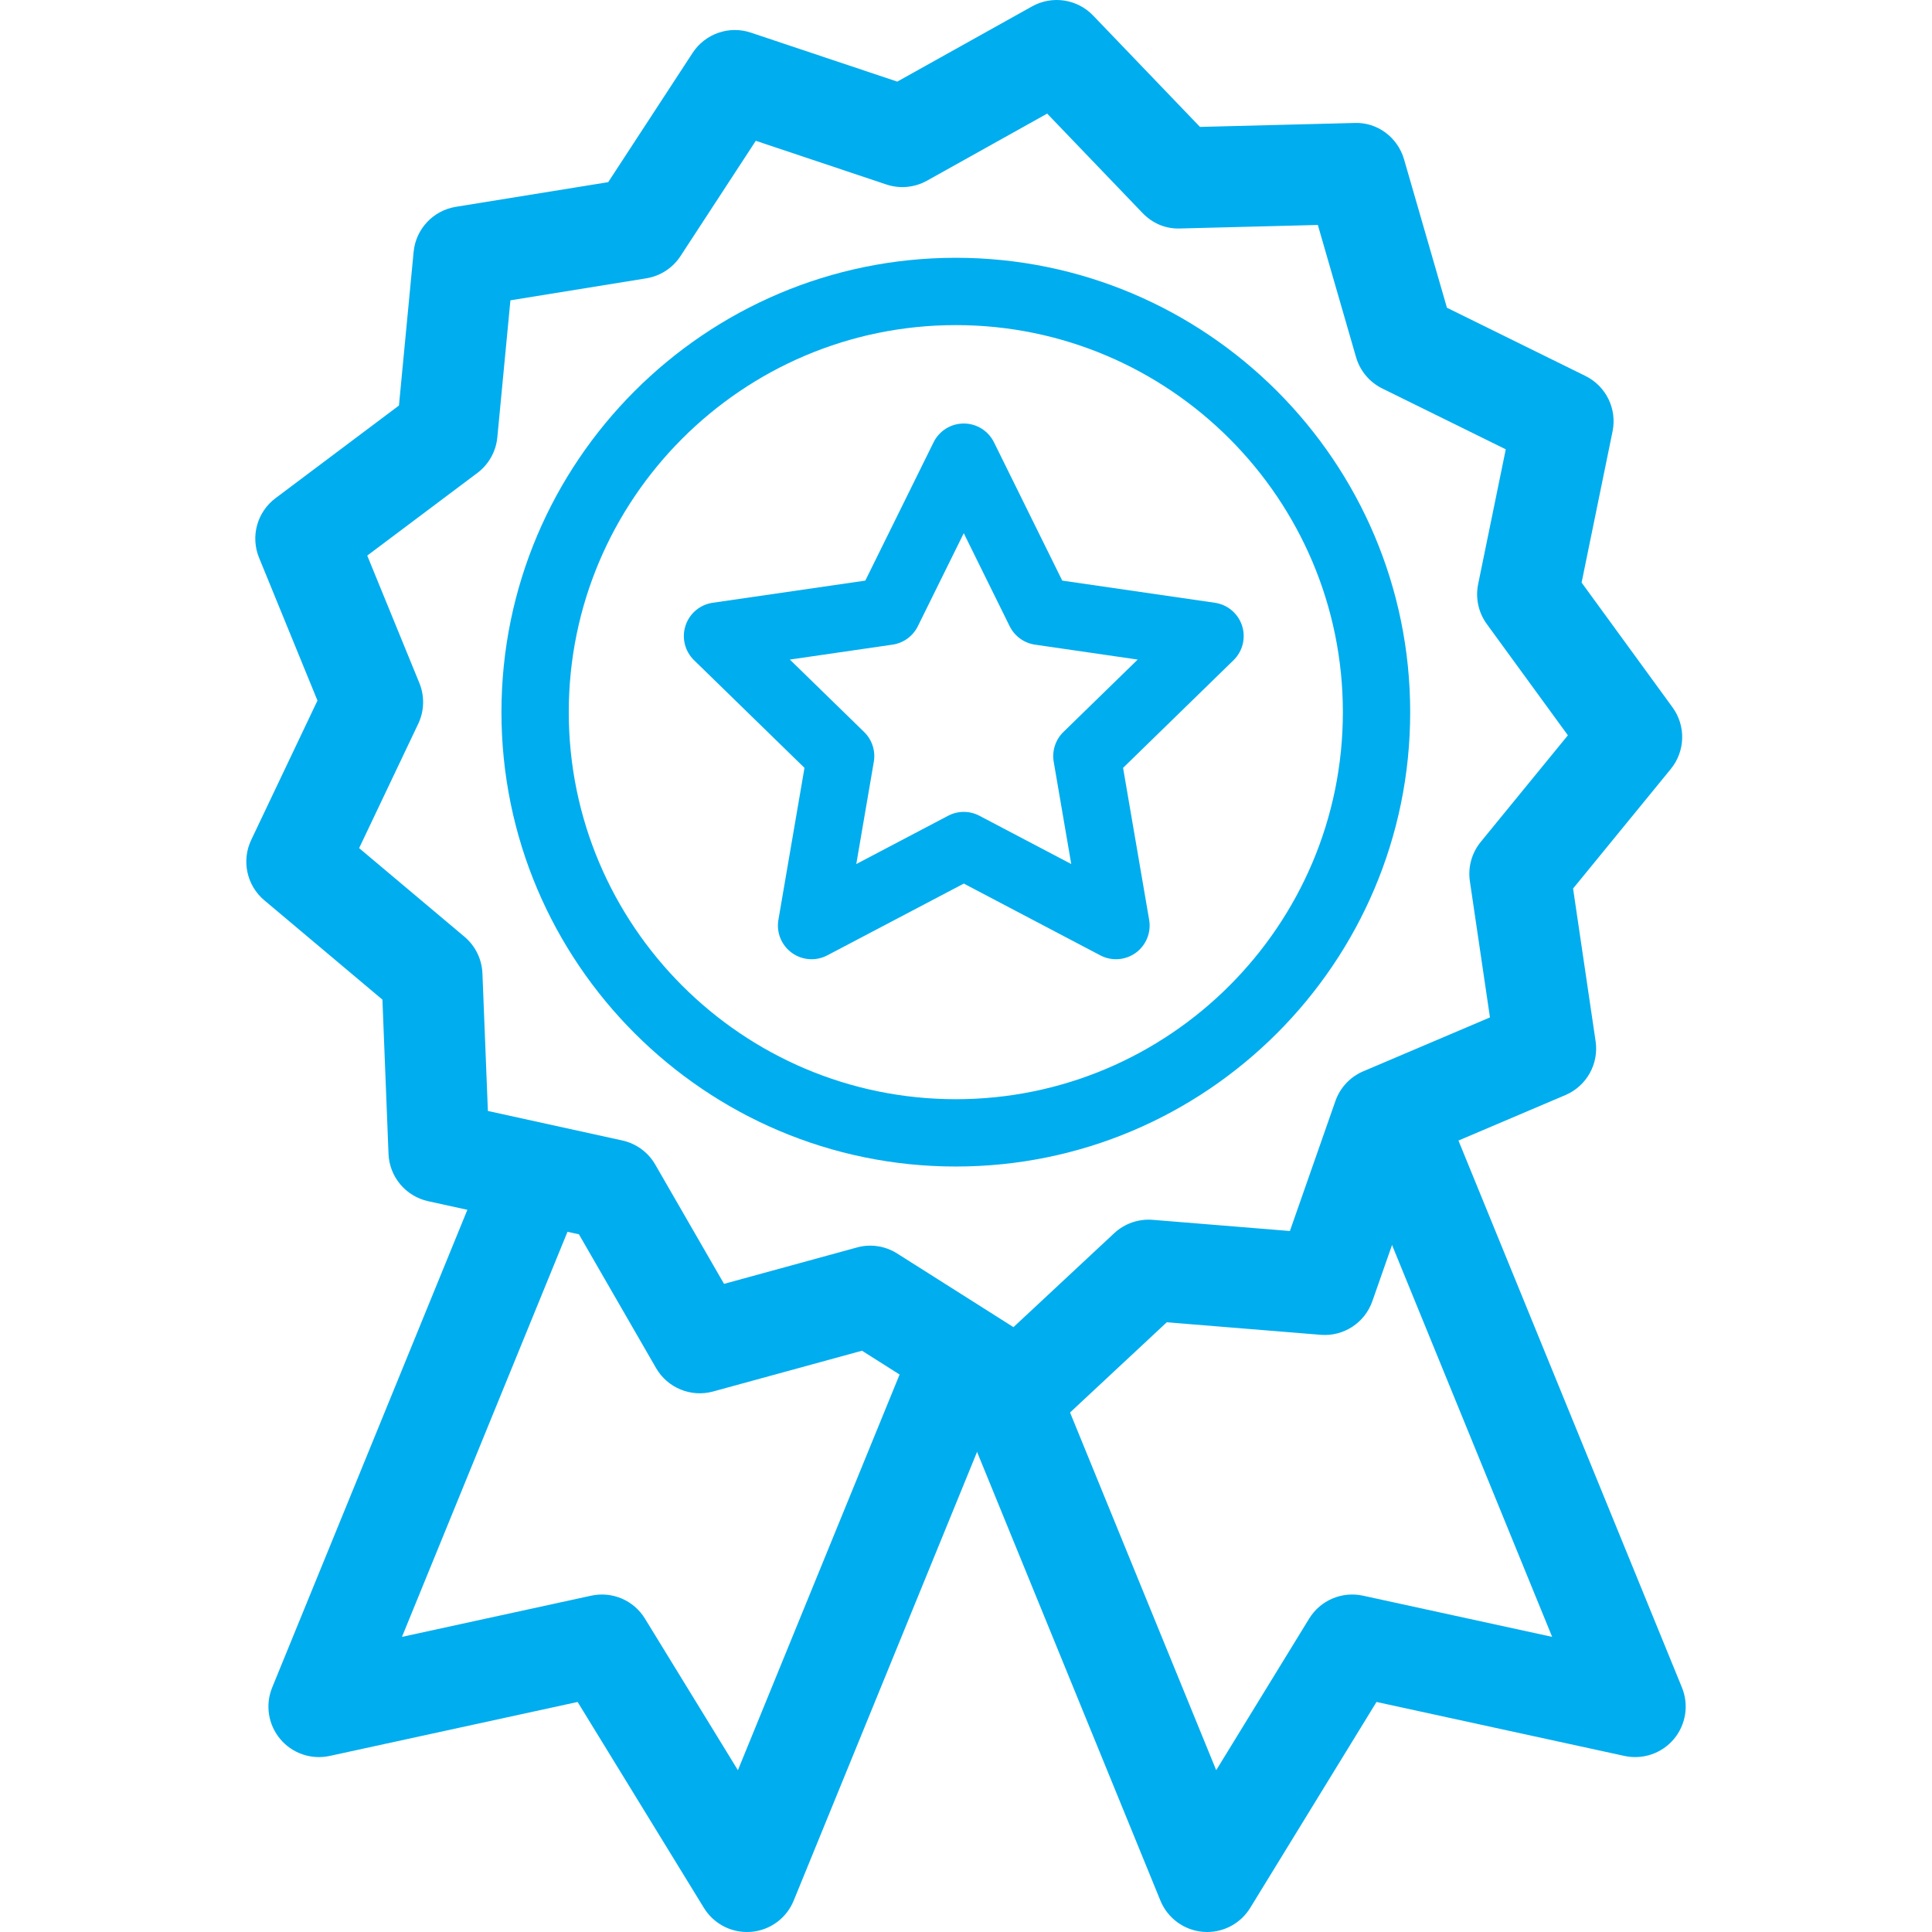
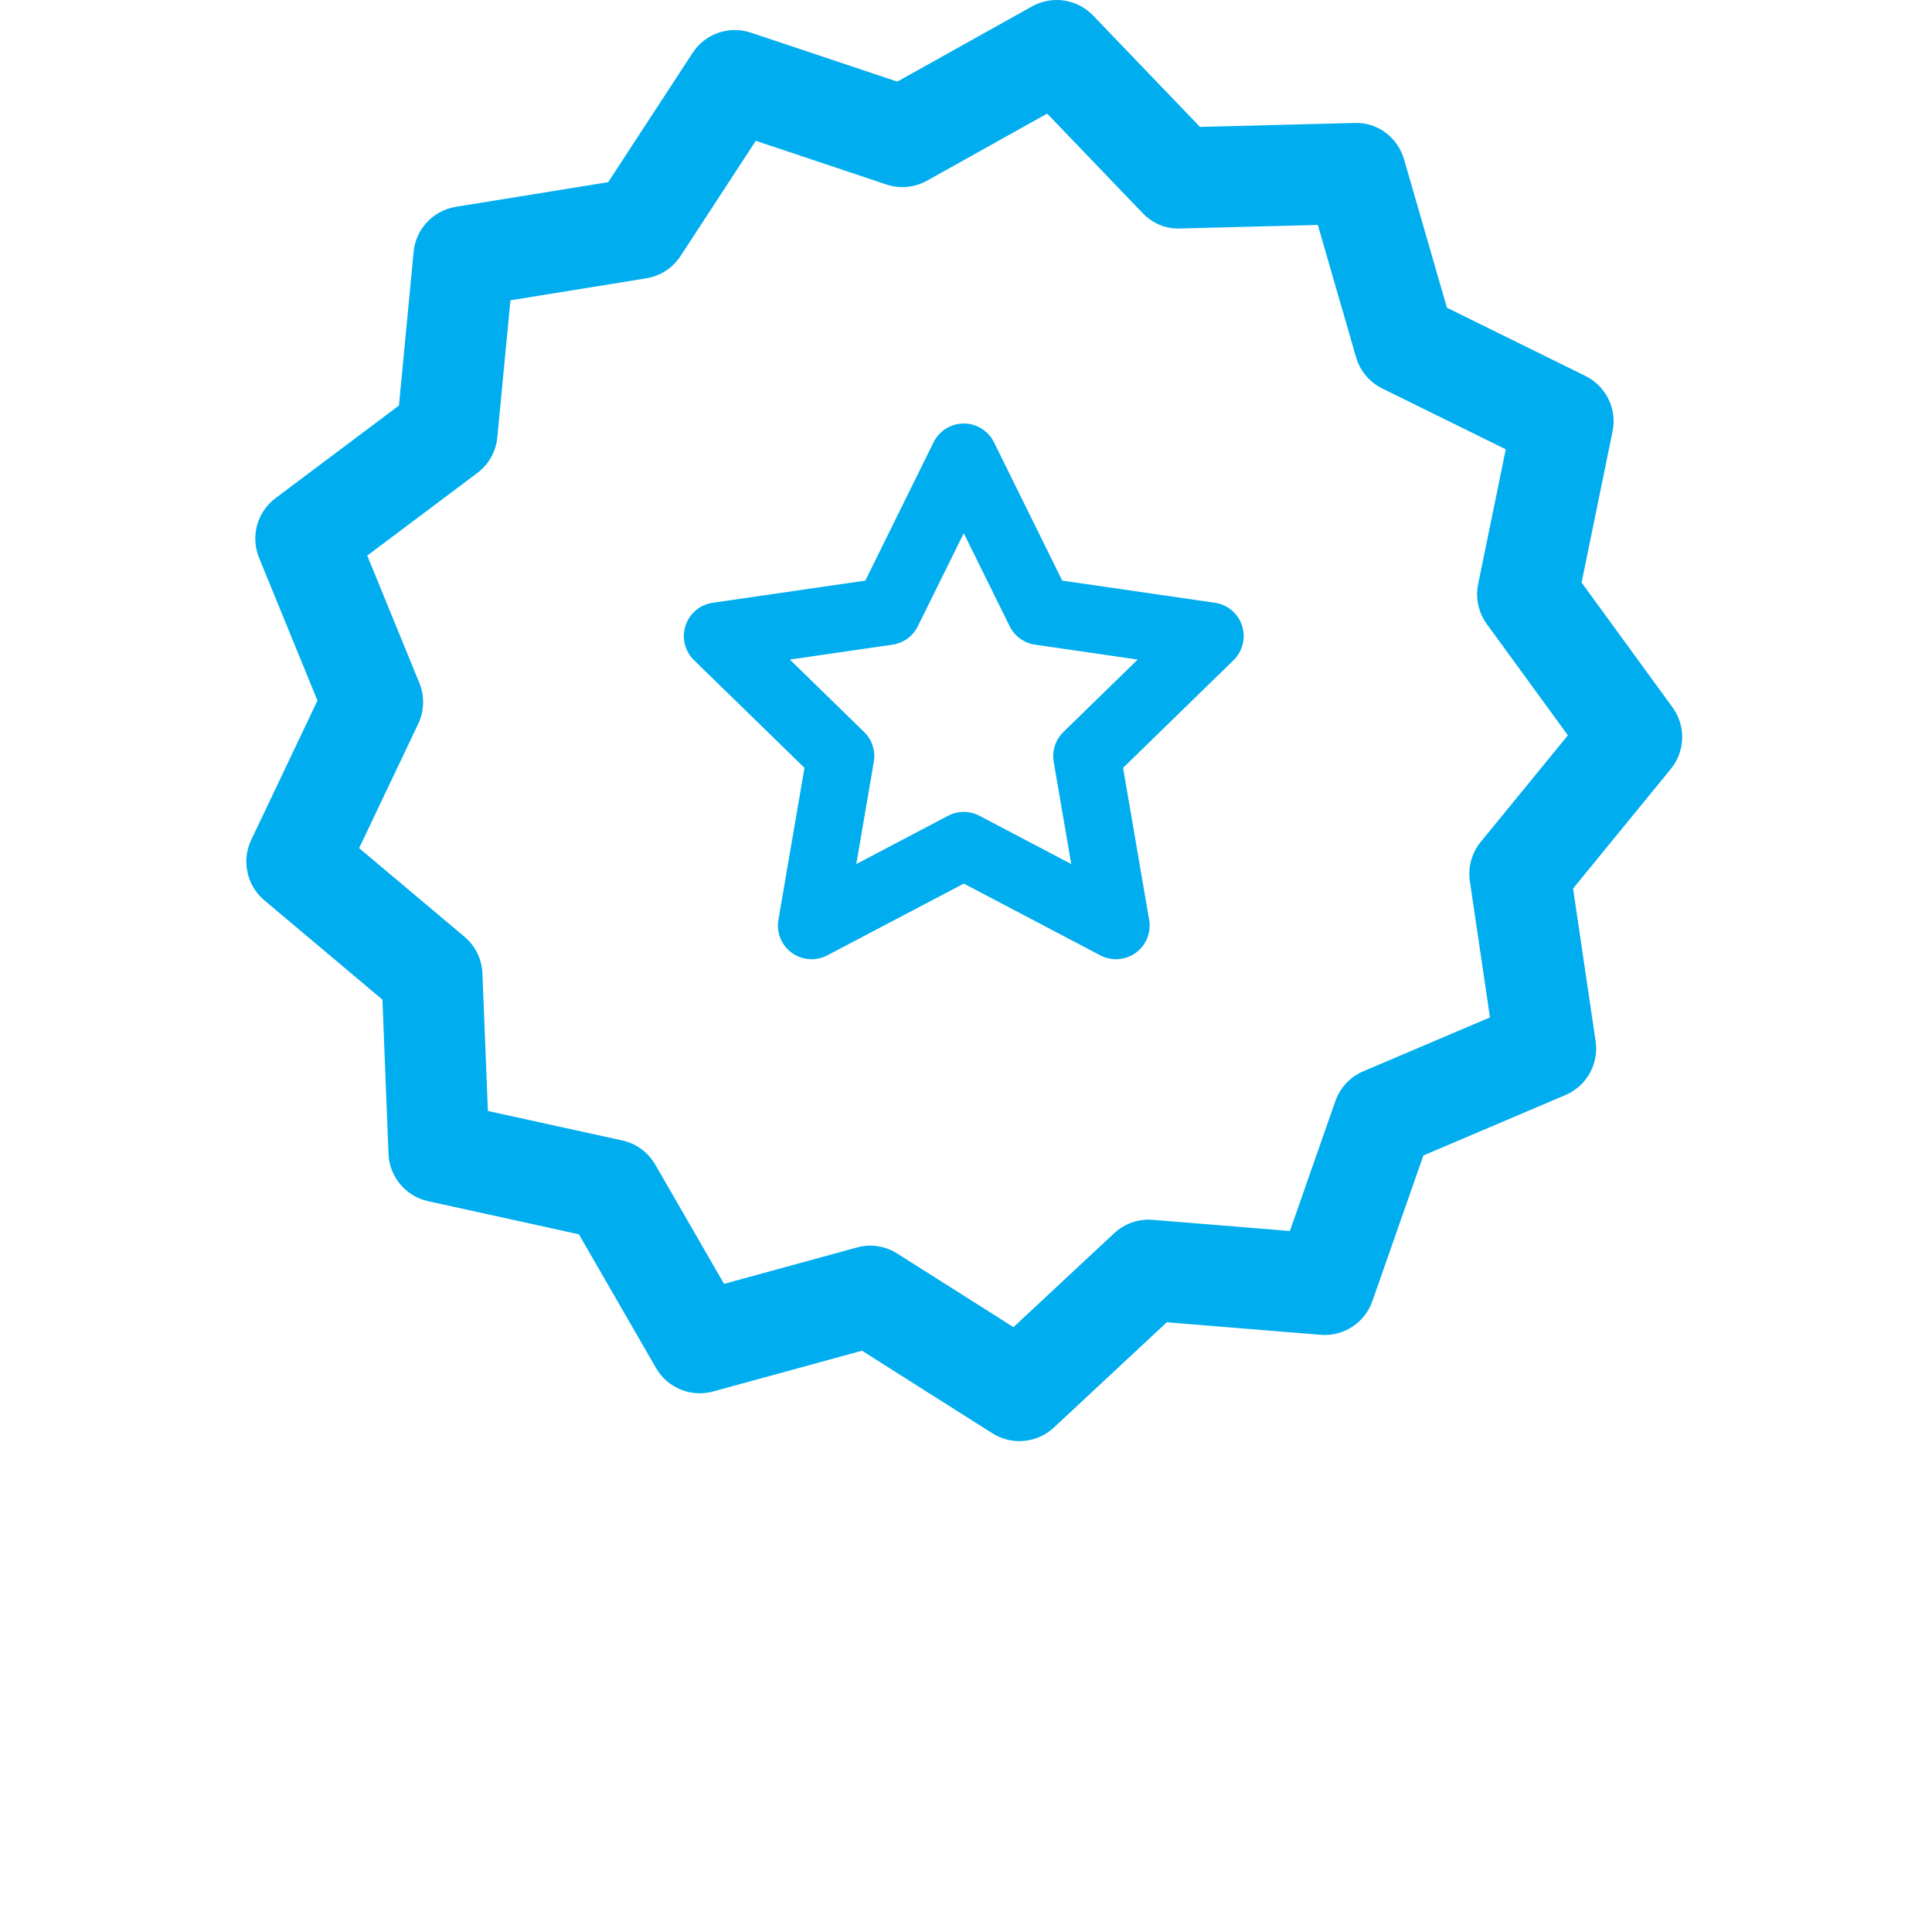
<svg xmlns="http://www.w3.org/2000/svg" version="1.1" id="Layer_1" x="0px" y="0px" viewBox="0 0 459.223 459.223" style="enable-background:new 0 0 459.223 459.223;" xml:space="preserve" width="512px" height="512px">
  <g>
    <g>
-       <path d="M232.435,312.903c-6.128-2.5-13.136,0.44-15.648,6.572l-41.392,101.292l-22.096-36.032    c-2.668-4.352-7.76-6.536-12.784-5.452l-44.972,9.792l42.712-104.528c2.508-6.136-0.436-13.14-6.572-15.648    c-6.132-2.5-13.136,0.436-15.648,6.568l-51.34,125.644c-1.684,4.124-0.948,8.84,1.92,12.256c2.864,3.412,7.384,4.948,11.74,4.008    l58.94-12.832l30.02,48.952c2.196,3.58,6.08,5.728,10.228,5.728c0.324,0,0.648-0.012,0.972-0.036    c4.508-0.364,8.424-3.232,10.136-7.42l50.352-123.216C241.515,322.419,238.571,315.411,232.435,312.903z" fill="#00adef" />
-     </g>
+       </g>
  </g>
  <g>
    <g>
-       <path d="M399.787,401.111l-54.604-133.632c-2.512-6.136-9.516-9.076-15.648-6.572c-6.14,2.508-9.08,9.512-6.572,15.648    l45.972,112.516l-44.972-9.792c-5.016-1.076-10.112,1.104-12.784,5.452l-22.096,36.032l-39.76-97.304    c-2.512-6.136-9.516-9.072-15.648-6.572c-6.14,2.508-9.08,9.512-6.572,15.648l48.72,119.228c1.712,4.184,5.628,7.052,10.136,7.42    c0.328,0.028,0.652,0.04,0.976,0.04c4.148,0,8.028-2.152,10.228-5.728l30.024-48.952l58.936,12.832    c4.364,0.936,8.88-0.596,11.744-4.008S401.471,405.235,399.787,401.111z" fill="#00adef" />
-     </g>
+       </g>
  </g>
  <g>
    <g>
      <path d="M397.543,168.127l-21.608-29.652l7.36-35.944c1.096-5.348-1.556-10.756-6.456-13.172l-32.912-16.212l-10.188-35.252    c-1.512-5.248-6.372-8.908-11.836-8.664l-36.676,0.936L259.823,3.691c-3.776-3.936-9.736-4.828-14.508-2.172l-32.04,17.88    l-34.792-11.64c-5.168-1.74-10.872,0.248-13.856,4.816l-20.064,30.724l-36.22,5.86c-5.388,0.876-9.508,5.276-10.028,10.708    l-3.488,36.524l-29.348,22.028c-4.368,3.276-5.972,9.084-3.908,14.14l13.888,33.96l-15.752,33.132    c-2.34,4.928-1.064,10.82,3.112,14.336l28.08,23.616l1.448,36.664c0.216,5.456,4.084,10.076,9.416,11.248l35.84,7.868    l18.328,31.78c2.724,4.732,8.3,7.028,13.564,5.584l35.392-9.692l31,19.628c1.976,1.252,4.2,1.864,6.416,1.864    c2.968,0,5.908-1.096,8.196-3.224l26.832-25.028l36.572,2.976c5.464,0.452,10.492-2.844,12.296-7.996l12.128-34.628l33.76-14.36    c5.024-2.136,7.972-7.392,7.176-12.792l-5.356-36.296l23.224-28.412C400.591,178.559,400.759,172.539,397.543,168.127z     M351.963,200.115c-2.14,2.612-3.076,6.004-2.584,9.344l4.776,32.376l-30.112,12.804c-3.108,1.32-5.516,3.888-6.628,7.076    l-10.816,30.888l-32.616-2.656c-3.352-0.272-6.688,0.884-9.156,3.188l-23.932,22.32l-27.648-17.508    c-1.936-1.232-4.164-1.864-6.416-1.864c-1.06,0-2.124,0.14-3.168,0.44l-31.564,8.644l-16.348-28.348    c-1.684-2.928-4.524-5.004-7.82-5.732l-31.964-7.016l-1.296-32.7c-0.136-3.372-1.68-6.532-4.264-8.708l-25.044-21.068    l14.048-29.552c1.448-3.052,1.544-6.572,0.268-9.696l-12.388-30.288l26.176-19.644c2.7-2.028,4.424-5.096,4.744-8.456    l3.112-32.576l32.3-5.228c3.332-0.54,6.284-2.46,8.128-5.284l17.896-27.404l31.032,10.384c3.208,1.068,6.712,0.744,9.656-0.9    l28.572-15.948l22.656,23.616c2.336,2.436,5.472,3.832,8.968,3.688l32.712-0.836l9.084,31.436c0.94,3.24,3.196,5.94,6.228,7.432    l29.356,14.46l-6.568,32.06c-0.672,3.304,0.072,6.744,2.06,9.472l19.272,26.444L351.963,200.115z" fill="#00adef" />
    </g>
  </g>
  <g>
    <g>
-       <path d="M227.191,61.275c-59.552,0-108,48.448-108,108s48.448,108,108,108c59.552,0,108-48.448,108-108    S286.743,61.275,227.191,61.275z M227.191,261.275c-50.732,0-92-41.268-92-92s41.268-92,92-92c50.732,0,92,41.272,92,92    C319.191,220.007,277.923,261.275,227.191,261.275z" fill="#00adef" />
-     </g>
+       </g>
  </g>
  <g>
    <g>
      <path d="M295.227,148.719c-0.94-2.892-3.444-5.008-6.46-5.444l-36.28-5.268l-16.228-32.88c-1.352-2.728-4.128-4.46-7.176-4.46    s-5.824,1.728-7.176,4.46l-16.228,32.88l-36.28,5.268c-3.016,0.436-5.52,2.548-6.46,5.444s-0.156,6.076,2.024,8.2l26.256,25.596    l-6.2,36.136c-0.512,3,0.724,6.036,3.184,7.824c1.396,1.012,3.048,1.528,4.704,1.528c1.272,0,2.552-0.304,3.728-0.92    l32.452-17.064l32.452,17.064c2.696,1.416,5.956,1.18,8.424-0.608c2.46-1.788,3.696-4.824,3.184-7.824l-6.2-36.136l26.256-25.592    C295.383,154.795,296.167,151.615,295.227,148.719z M252.759,173.991c-1.884,1.84-2.74,4.488-2.3,7.084l4.172,24.304    l-21.828-11.476c-2.328-1.228-5.116-1.228-7.444,0l-21.828,11.476l4.168-24.304c0.444-2.596-0.416-5.244-2.3-7.08l-17.66-17.22    l24.396-3.544c2.608-0.38,4.86-2.016,6.028-4.38l10.916-22.116l10.912,22.116c1.168,2.364,3.424,4,6.028,4.38l24.404,3.544    L252.759,173.991z" fill="#00adef" />
    </g>
  </g>
  <g>
</g>
  <g>
</g>
  <g>
</g>
  <g>
</g>
  <g>
</g>
  <g>
</g>
  <g>
</g>
  <g>
</g>
  <g>
</g>
  <g>
</g>
  <g>
</g>
  <g>
</g>
  <g>
</g>
  <g>
</g>
  <g>
</g>
</svg>